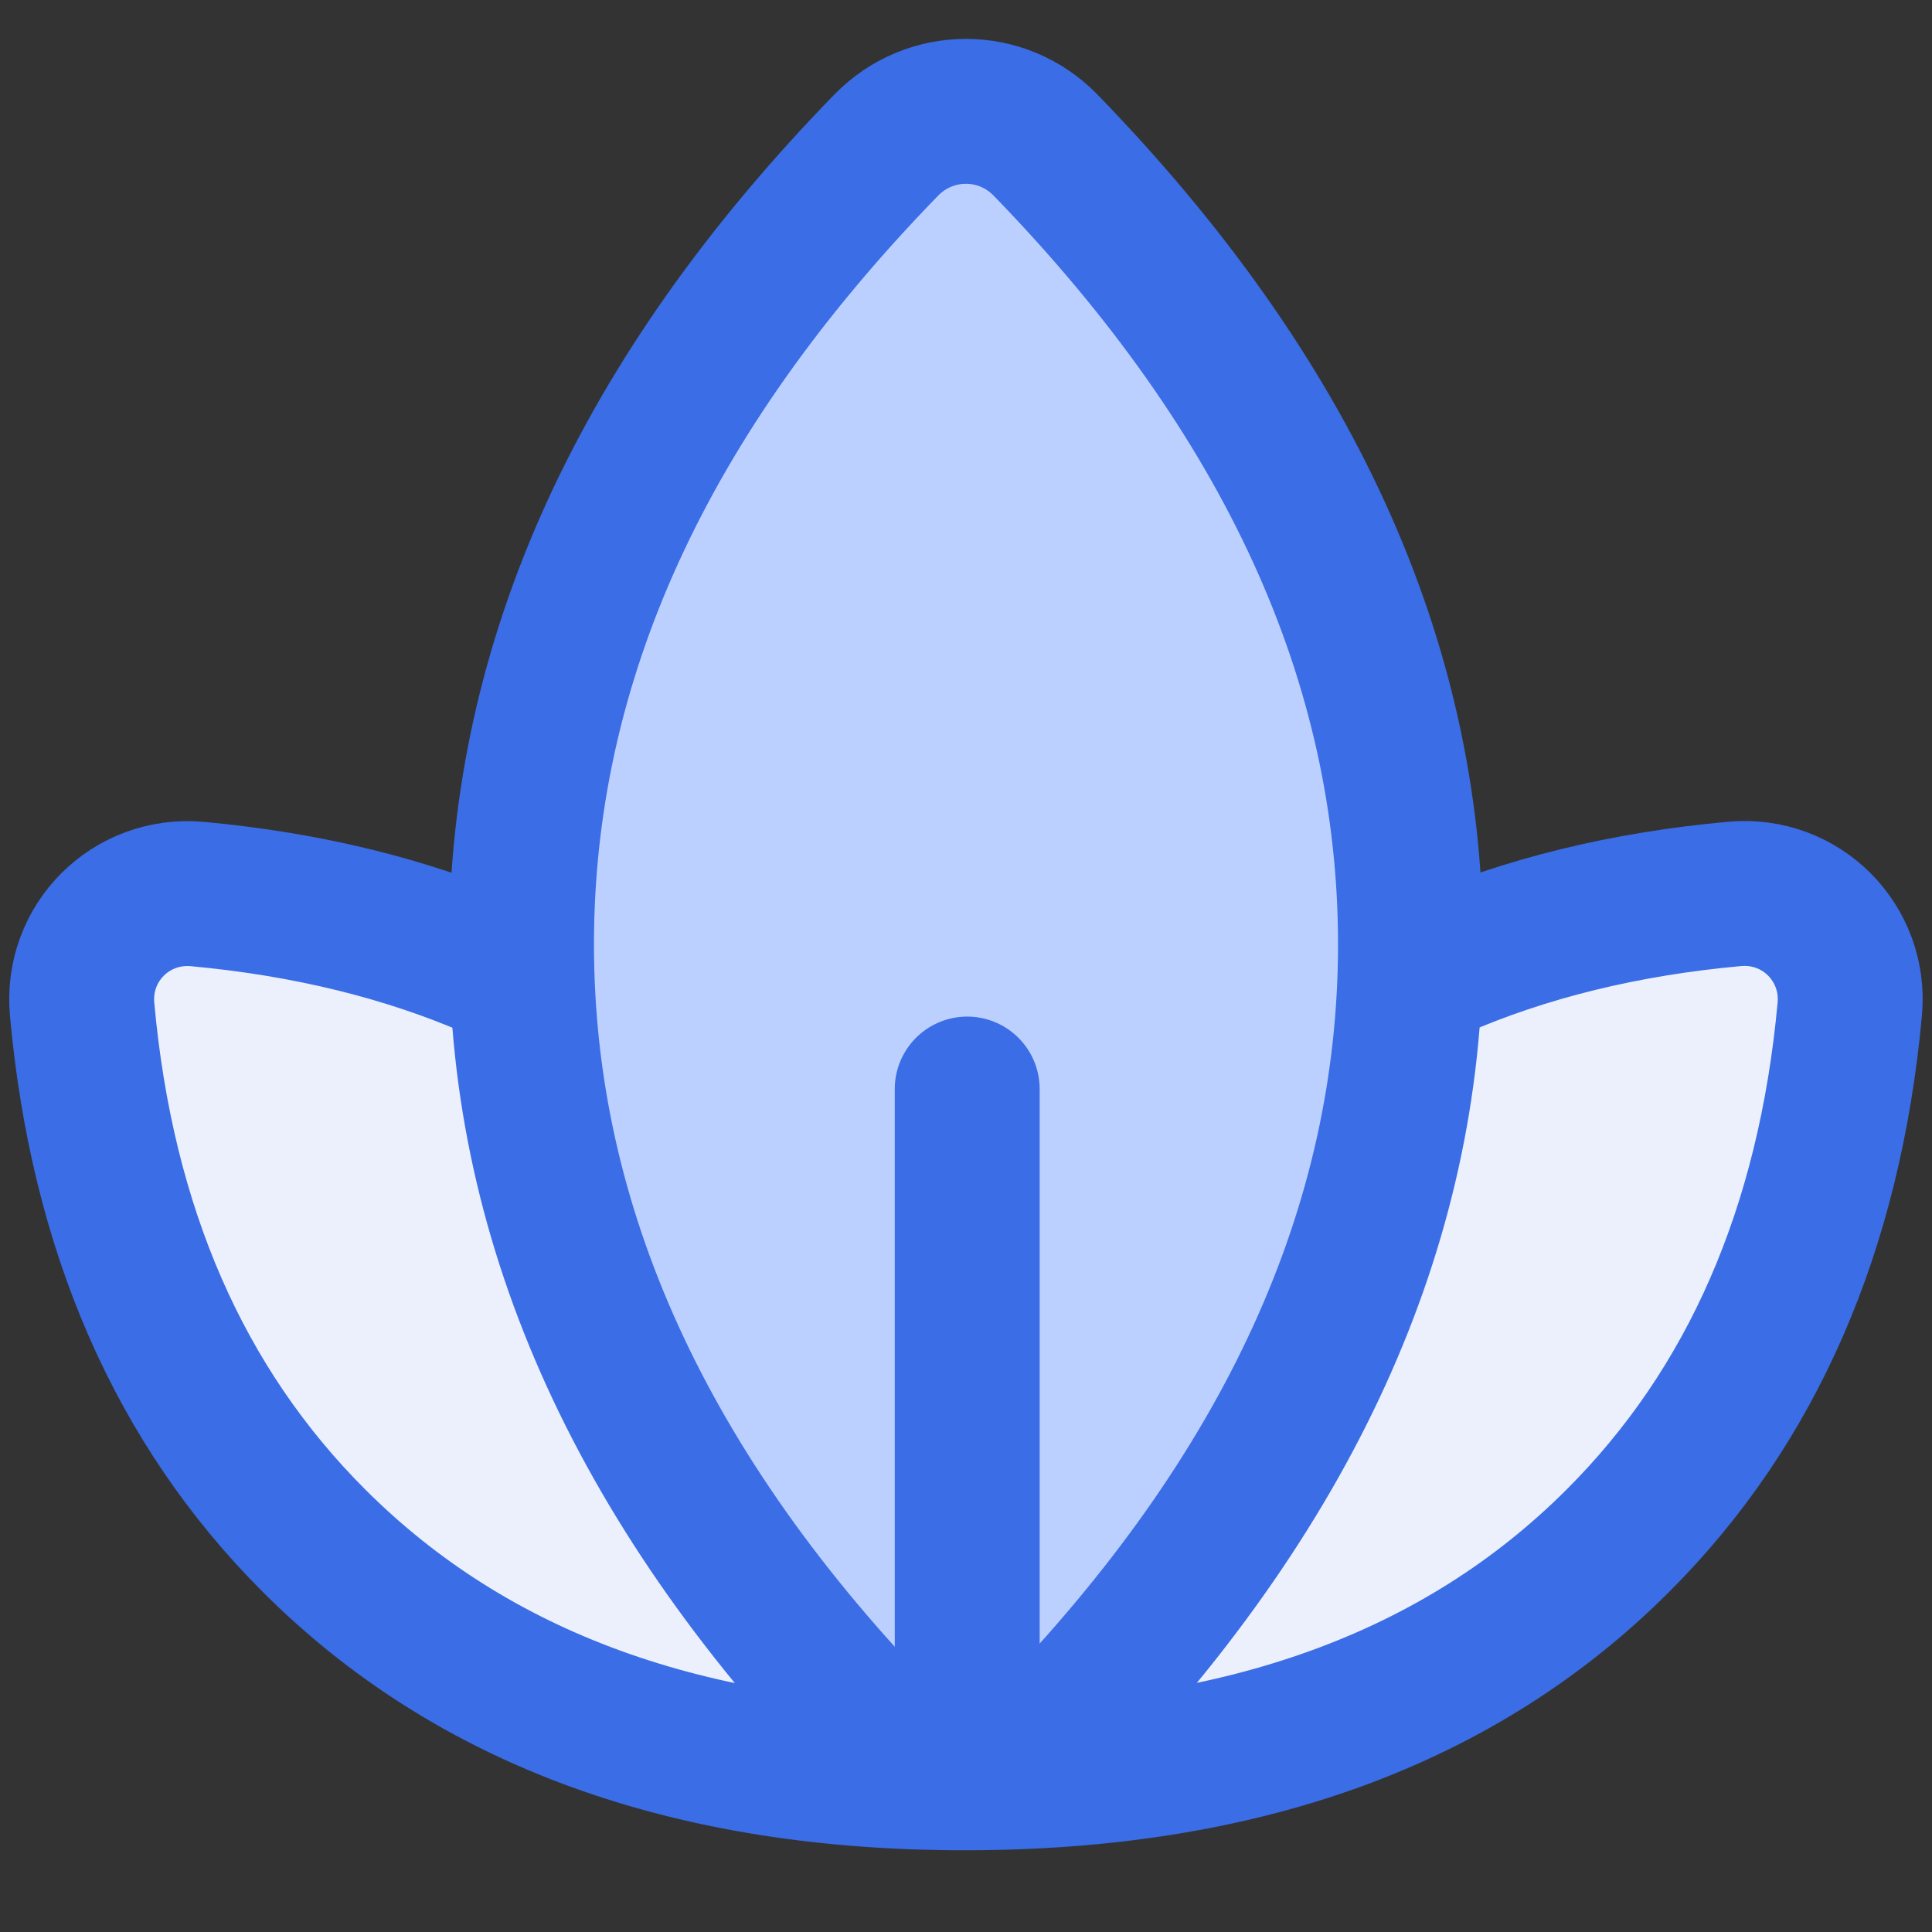
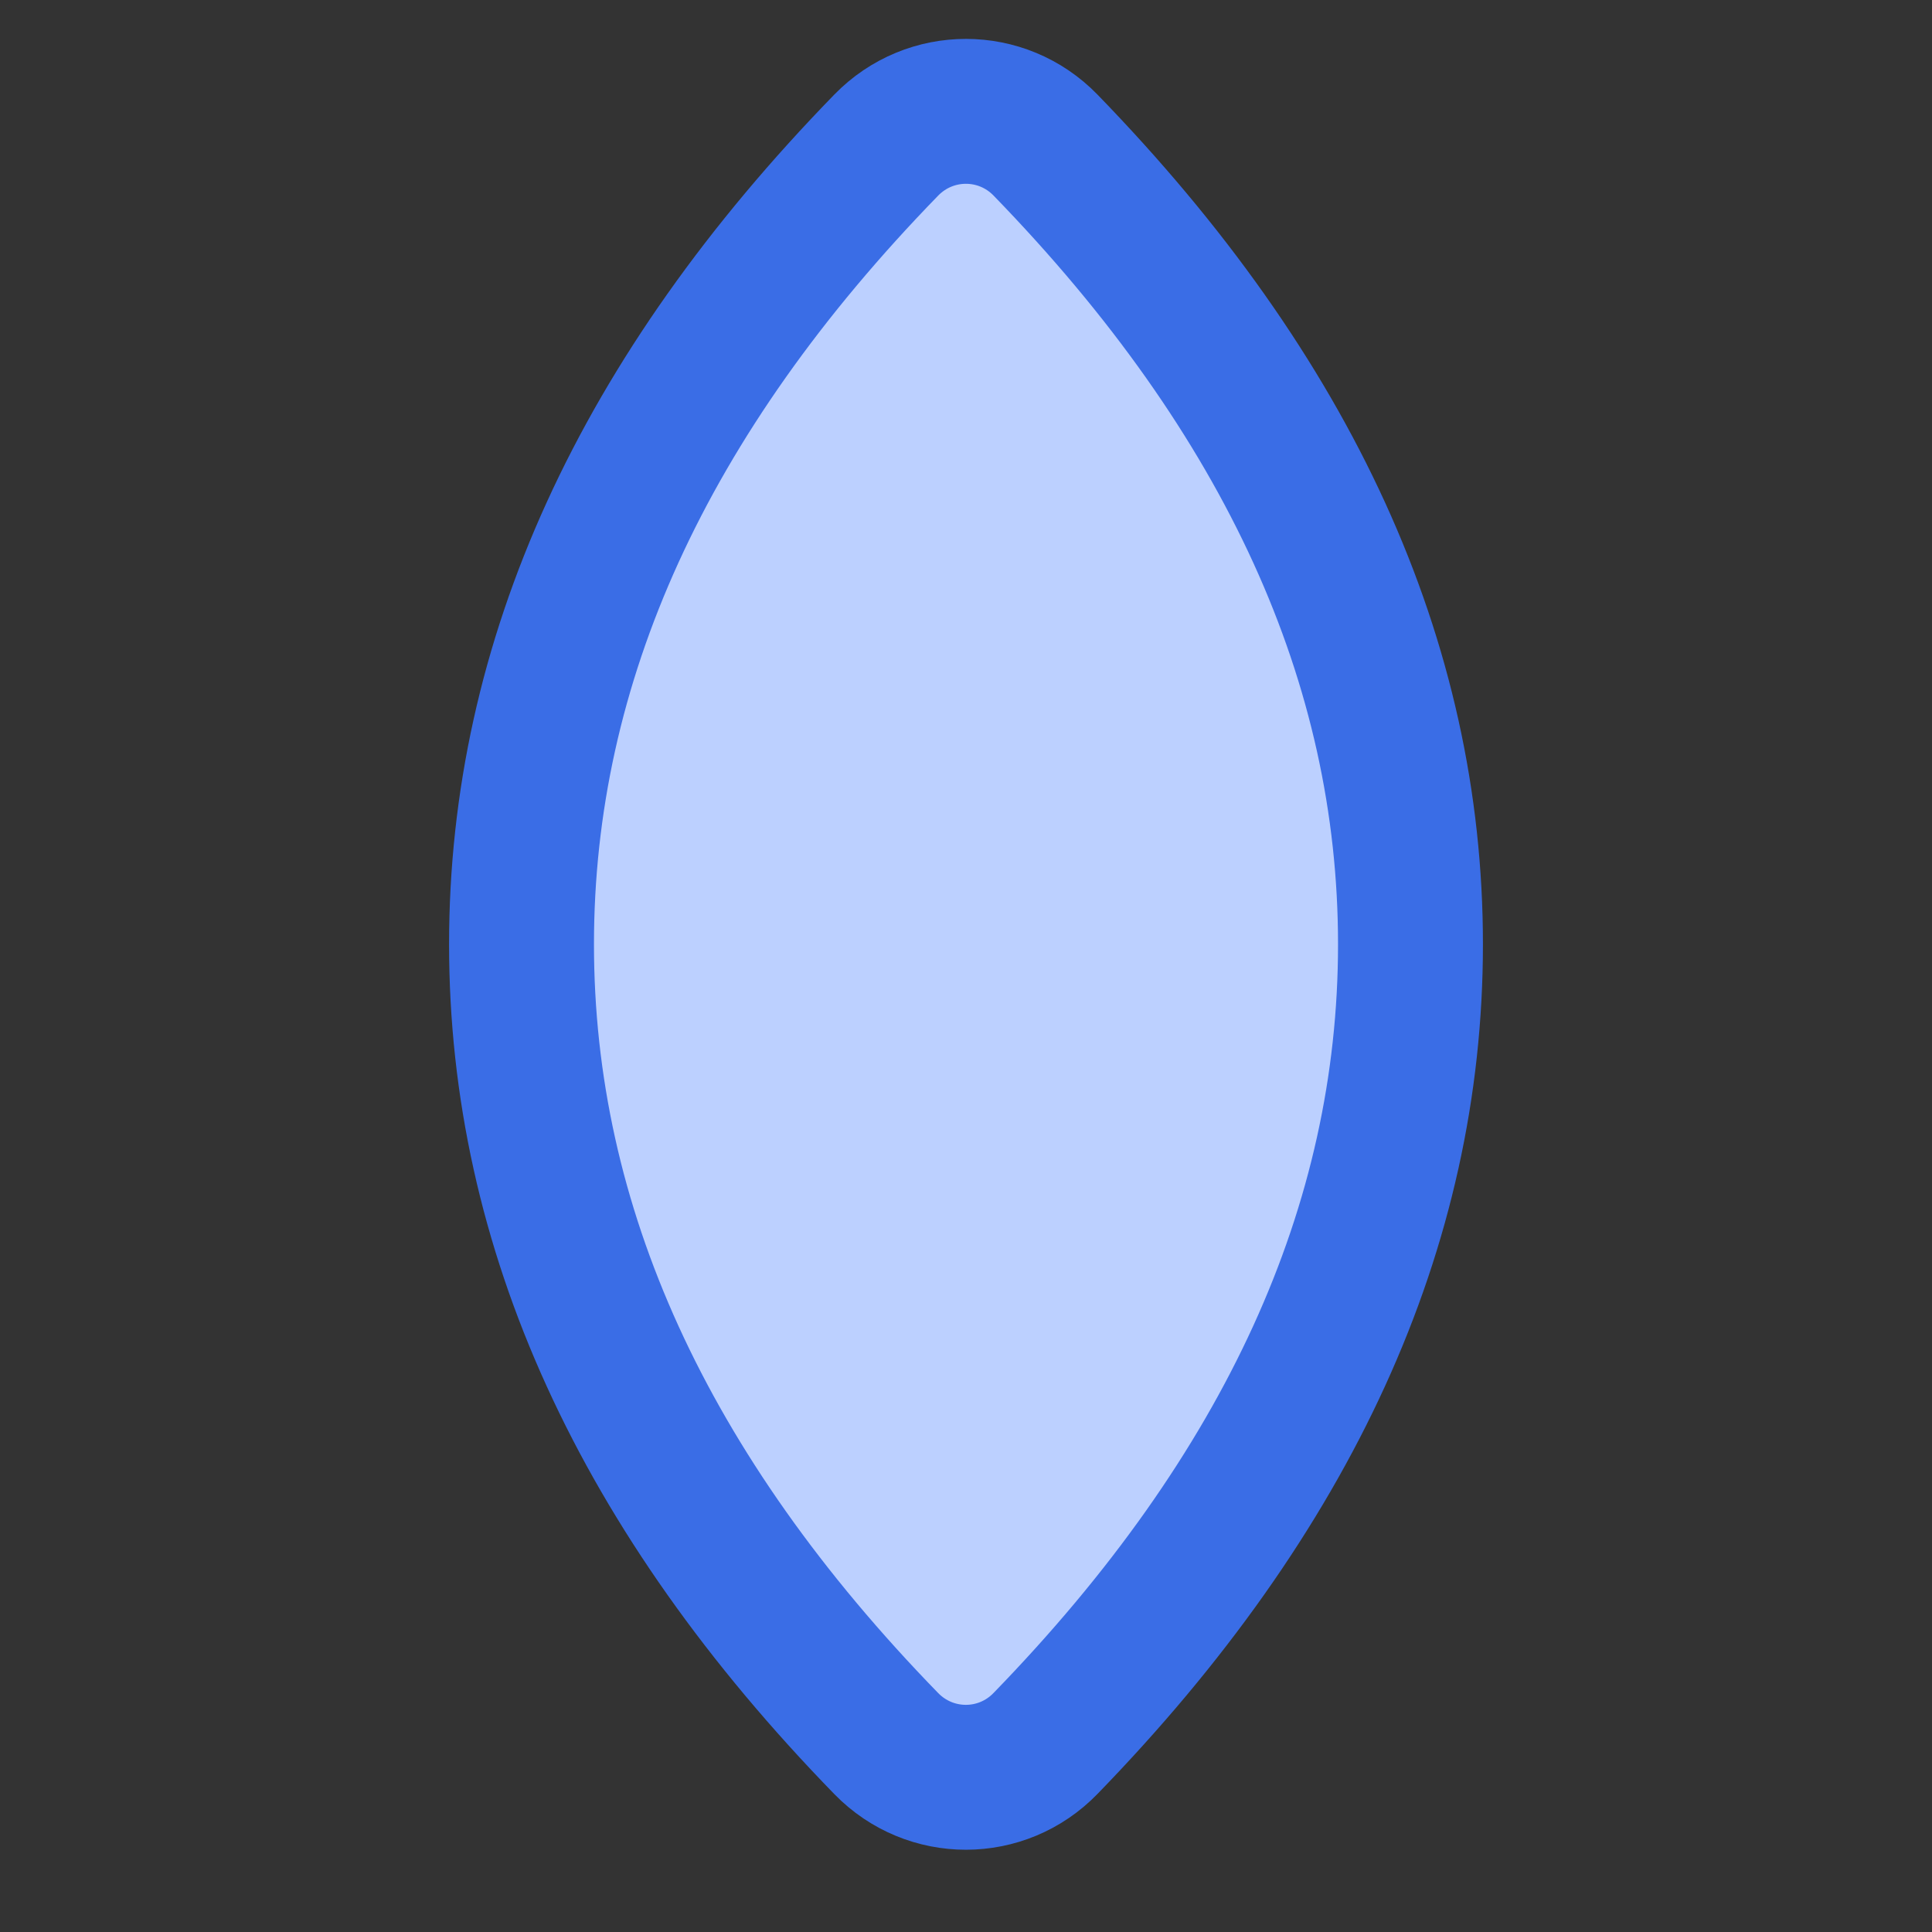
<svg xmlns="http://www.w3.org/2000/svg" width="16" height="16" viewBox="0 0 16 16" fill="none">
  <rect x="0" y="0" width="16" height="16" fill="#333333" stroke="none" />
-   <path d="M8 14.723C5.712 14.726 3.913 14.072 2.6 12.759C1.485 11.645 0.845 10.177 0.68 8.358C0.63 7.808 1.085 7.354 1.635 7.404C3.457 7.572 4.925 8.212 6.036 9.323C7.342 10.629 7.996 12.424 8 14.71C7.999 12.428 8.654 10.633 9.963 9.323C11.079 8.208 12.546 7.568 14.365 7.403C14.915 7.353 15.369 7.808 15.319 8.358C15.151 10.18 14.511 11.648 13.399 12.759C12.091 14.067 10.292 14.722 8 14.723Z" fill="#EBF0FC" stroke="#3A6DE6" stroke-width="1.2" stroke-linejoin="round" />
  <path d="M7.34 14.44C7.703 14.812 8.297 14.812 8.659 14.438C10.674 12.363 11.681 10.157 11.681 7.82C11.681 5.483 10.674 3.277 8.659 1.202C8.297 0.829 7.703 0.829 7.34 1.201C5.326 3.27 4.319 5.476 4.319 7.82C4.319 10.164 5.326 12.371 7.34 14.44Z" fill="#BCD0FF" stroke="#3A6DE6" stroke-width="1.2" stroke-linejoin="round" />
-   <path d="M8.01 14.342L8.01 9.019" stroke="#3A6DE6" stroke-width="1.2" stroke-linecap="round" stroke-linejoin="round" />
</svg>